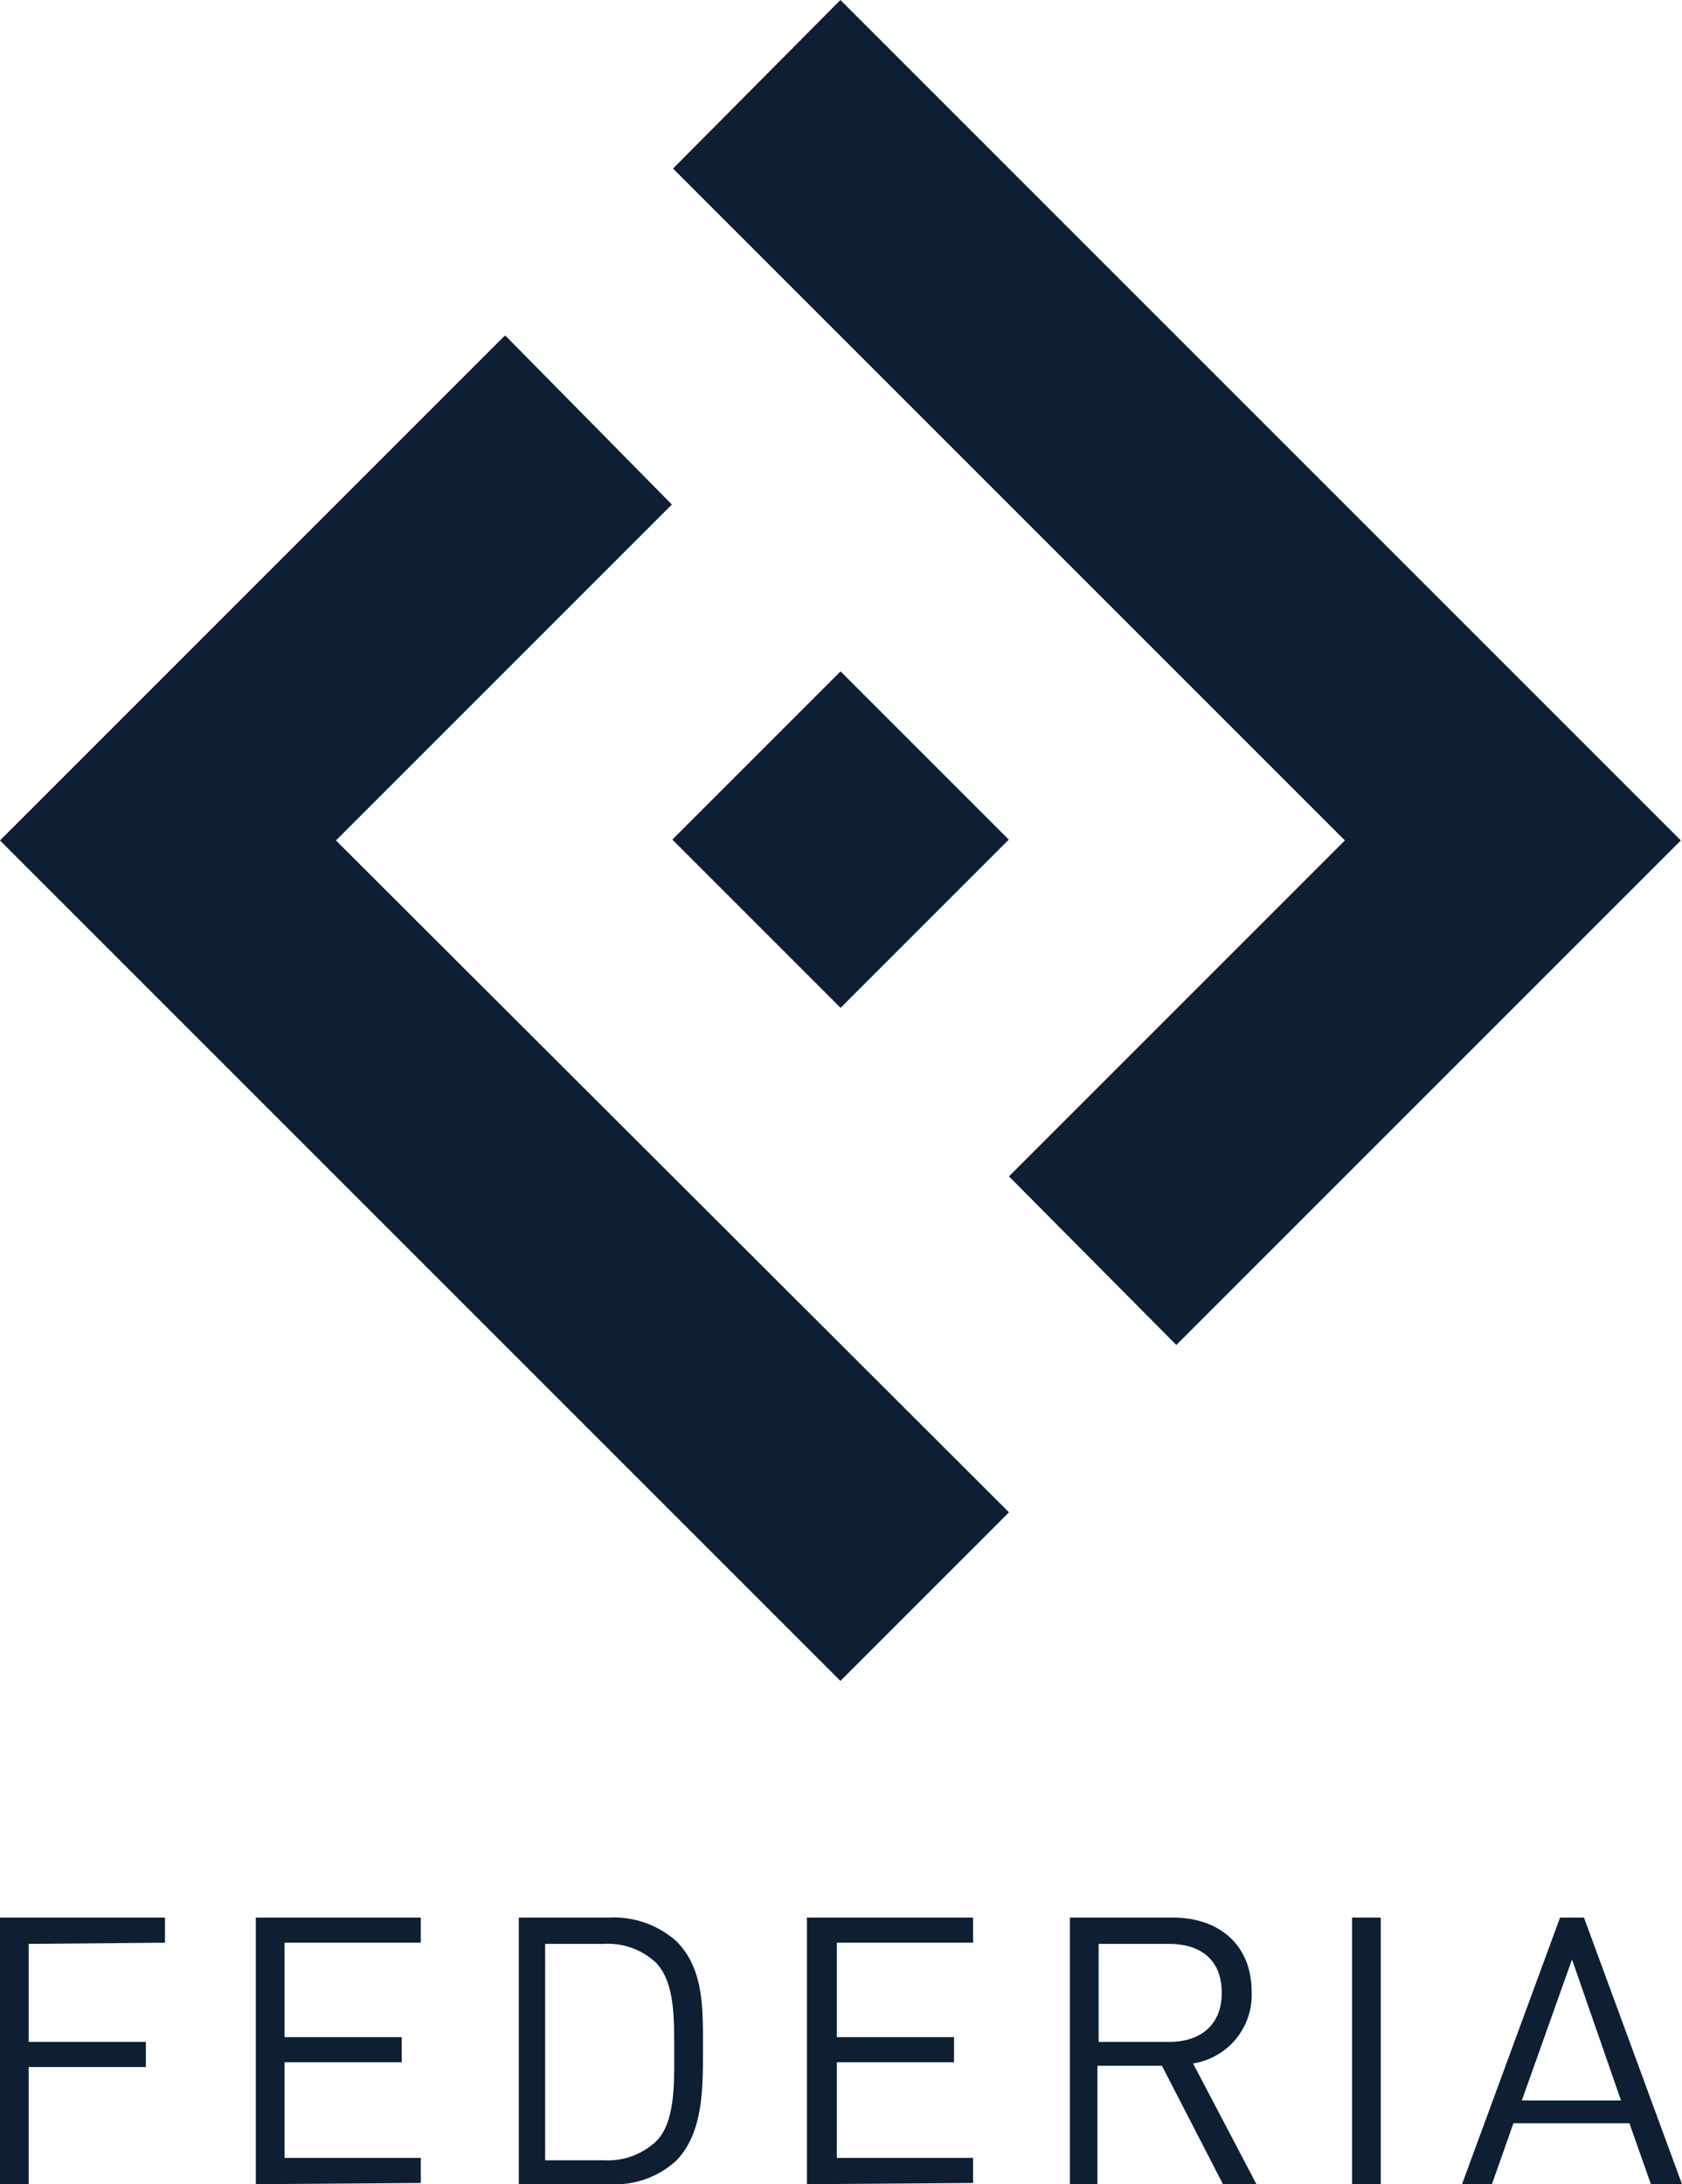
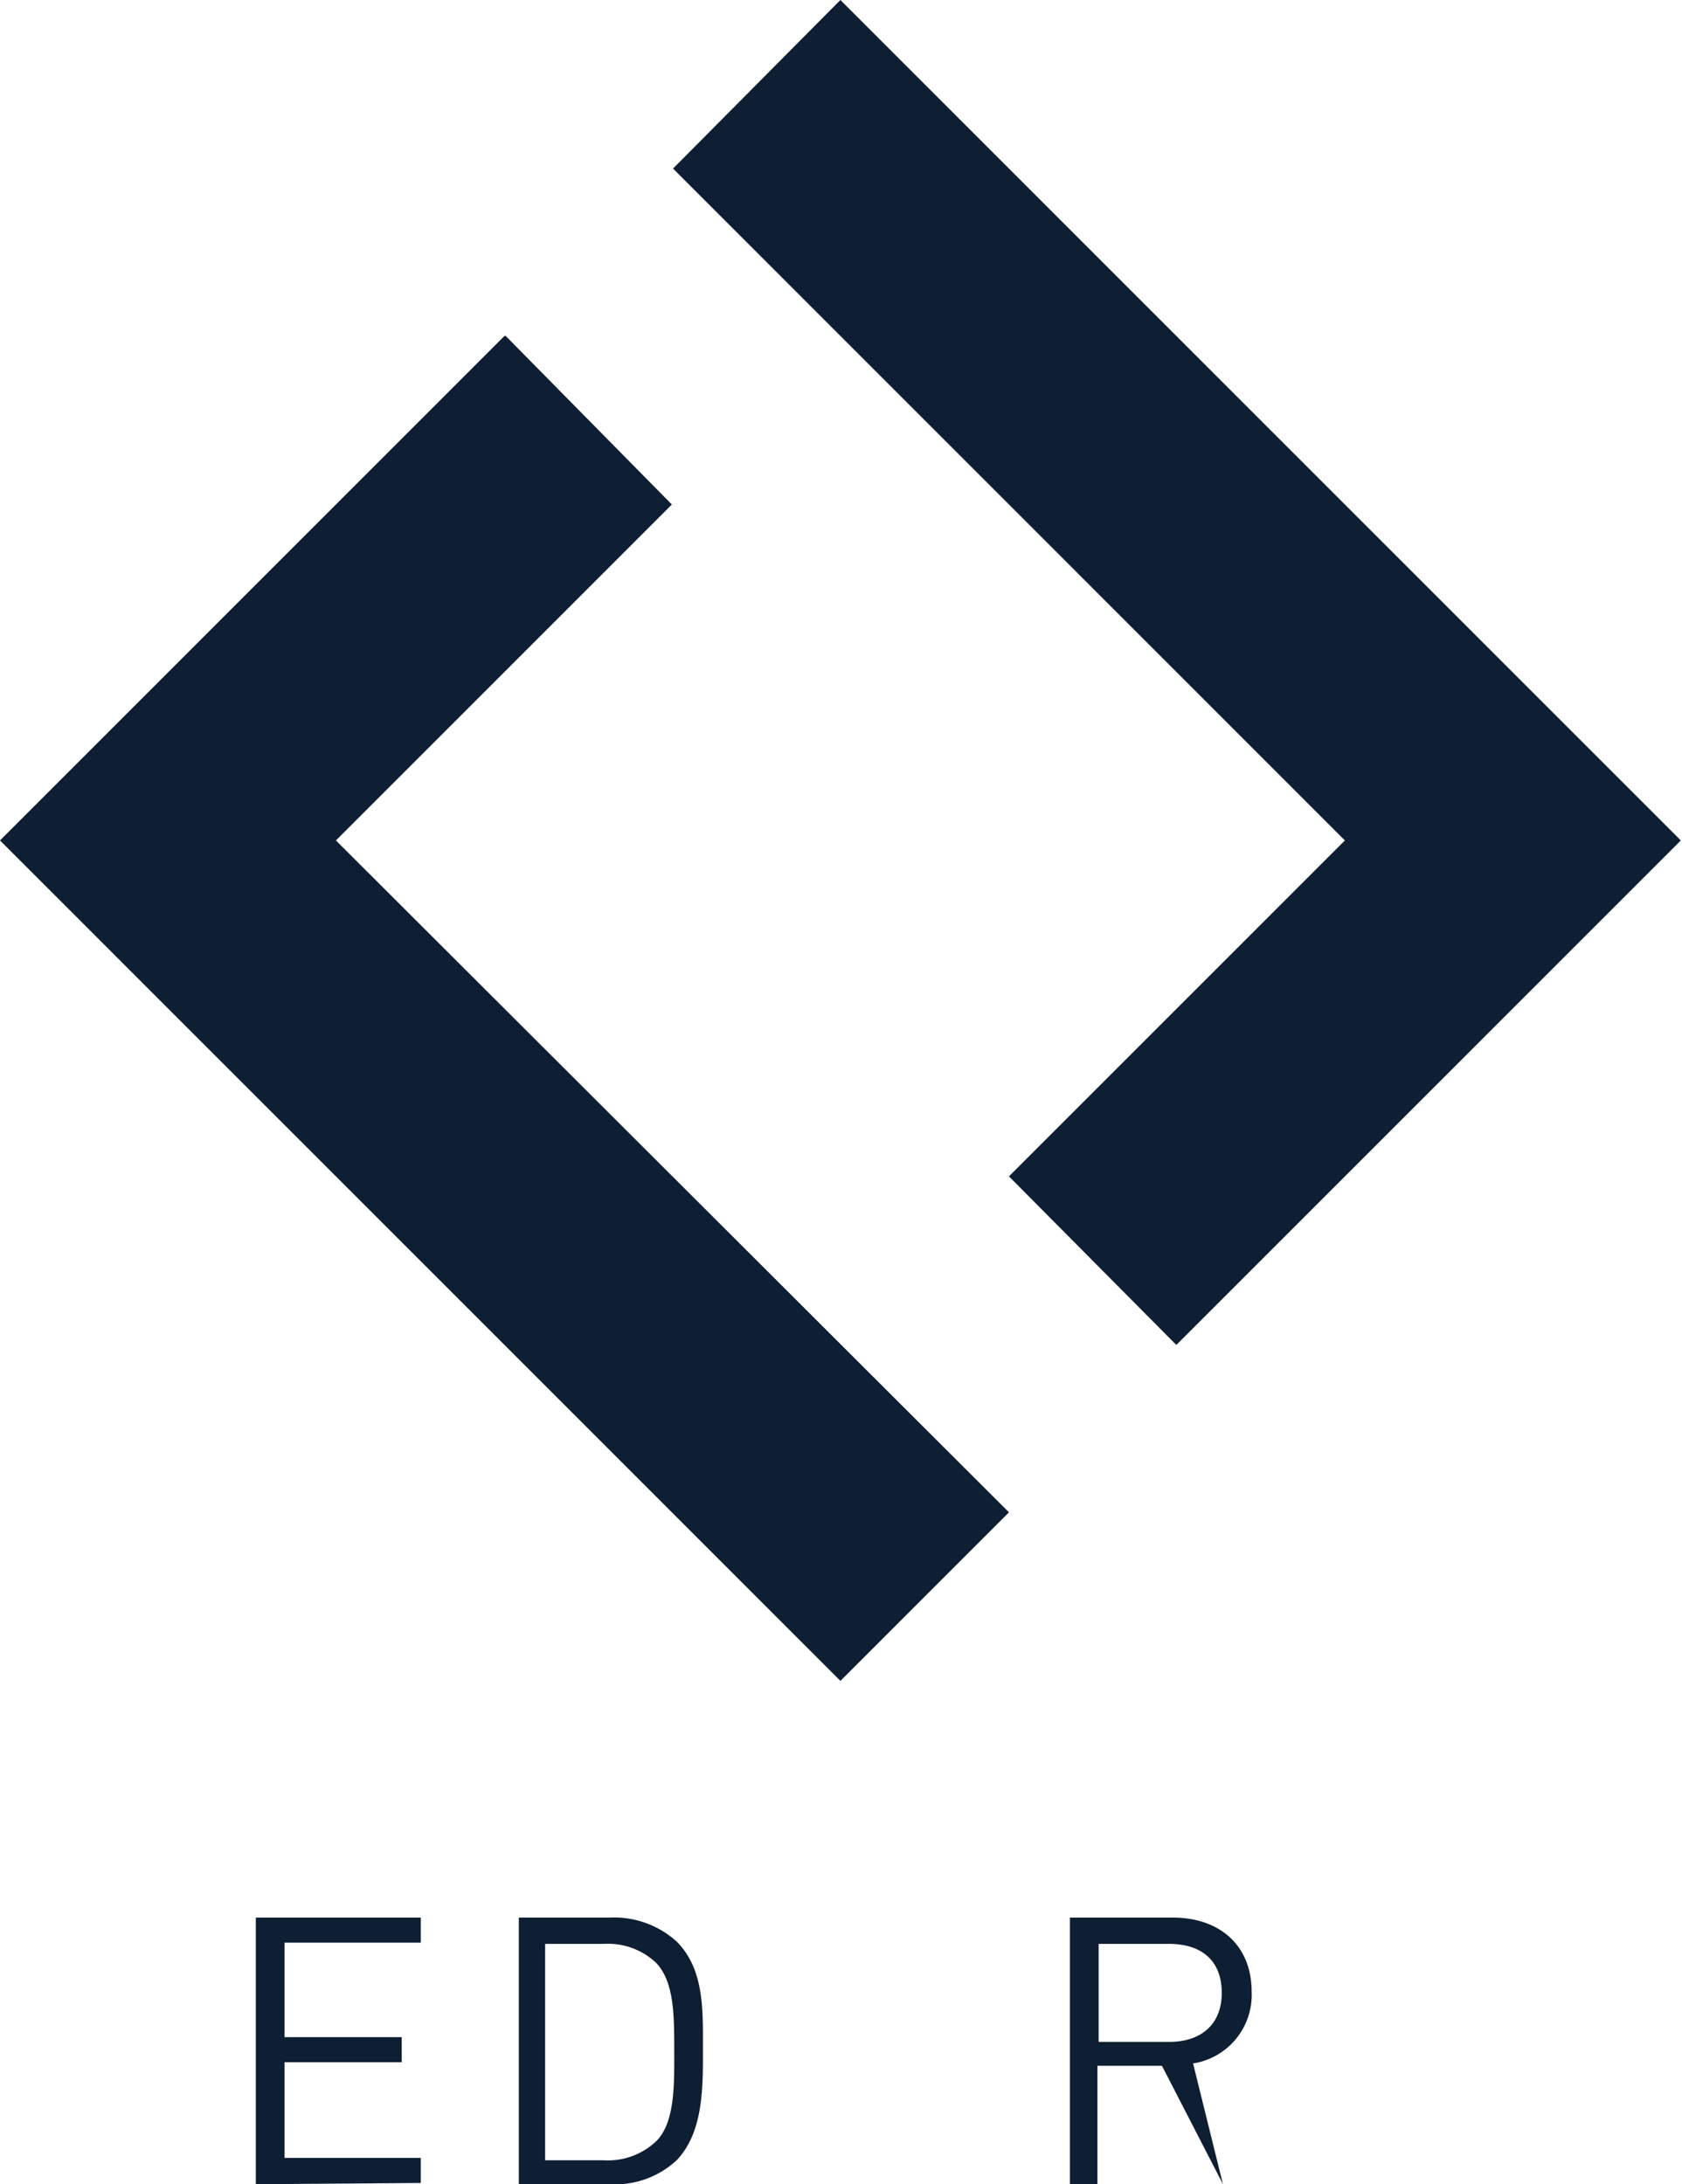
<svg xmlns="http://www.w3.org/2000/svg" id="Calque_1" data-name="Calque 1" viewBox="0 0 140.7 182.7">
  <defs>
    <style>.cls-1{fill:#0e1e33;}</style>
  </defs>
  <title>Federia_Blue</title>
-   <rect class="cls-1" x="134.863" y="129.28" width="19.9" height="19.9" transform="translate(-130.536 74.178) rotate(-45)" />
  <polygon class="cls-1" points="56.2 42.2 42.3 28.1 42.2 28.1 0 70.3 70.3 140.6 84.4 126.5 28.1 70.3 56.2 42.2" />
  <polygon class="cls-1" points="140.6 70.3 70.3 0 56.3 14.1 112.5 70.3 112.5 70.3 112.5 70.3 84.4 98.4 98.4 112.5 140.6 70.3" />
-   <path class="cls-1" d="M76.9,231.6v8.2h9.8v2.1H76.9v9.8H74.5V229.4H88.3v2.1l-11.4.1Z" transform="translate(-74.5 -69)" />
  <path class="cls-1" d="M95.9,251.7V229.4h13.8v2.1H98.3v7.9h9.8v2.1H98.3v8h11.4v2.1l-13.8.1Z" transform="translate(-74.5 -69)" />
  <path class="cls-1" d="M131.1,249.7a7.56,7.56,0,0,1-5.6,2h-7.6V229.4h7.6a7.817,7.817,0,0,1,5.6,2c2.3,2.3,2.2,5.7,2.2,8.8C133.3,243.4,133.4,247.3,131.1,249.7Zm-1.7-16.5a5.869,5.869,0,0,0-4.4-1.6h-4.9v18.1H125a5.869,5.869,0,0,0,4.4-1.6c1.6-1.6,1.5-4.9,1.5-7.6C130.9,237.6,130.9,234.8,129.4,233.2Z" transform="translate(-74.5 -69)" />
-   <path class="cls-1" d="M142,251.7V229.4h13.9v2.1H144.5v7.9h9.8v2.1h-9.8v8h11.4v2.1l-13.9.1Z" transform="translate(-74.5 -69)" />
-   <path class="cls-1" d="M176.8,251.7l-5.1-9.9h-5.4v9.9H164V229.4h8.6c3.9,0,6.6,2.3,6.6,6.2a5.798,5.798,0,0,1-4.9,6l5.3,10.1Zm-4.5-20.1h-5.9v8.2h5.9c2.6,0,4.4-1.4,4.4-4.1C176.7,232.9,174.9,231.6,172.3,231.6Z" transform="translate(-74.5 -69)" />
-   <path class="cls-1" d="M187.6,251.7V229.4H190v22.3Z" transform="translate(-74.5 -69)" />
-   <path class="cls-1" d="M212.6,251.7l-1.8-5.1h-9.7l-1.8,5.1h-2.5l8.2-22.3h2l8.2,22.3ZM206,232.9l-4.2,11.8h8.3Z" transform="translate(-74.5 -69)" />
+   <path class="cls-1" d="M176.8,251.7l-5.1-9.9h-5.4v9.9H164V229.4h8.6c3.9,0,6.6,2.3,6.6,6.2a5.798,5.798,0,0,1-4.9,6Zm-4.5-20.1h-5.9v8.2h5.9c2.6,0,4.4-1.4,4.4-4.1C176.7,232.9,174.9,231.6,172.3,231.6Z" transform="translate(-74.5 -69)" />
</svg>